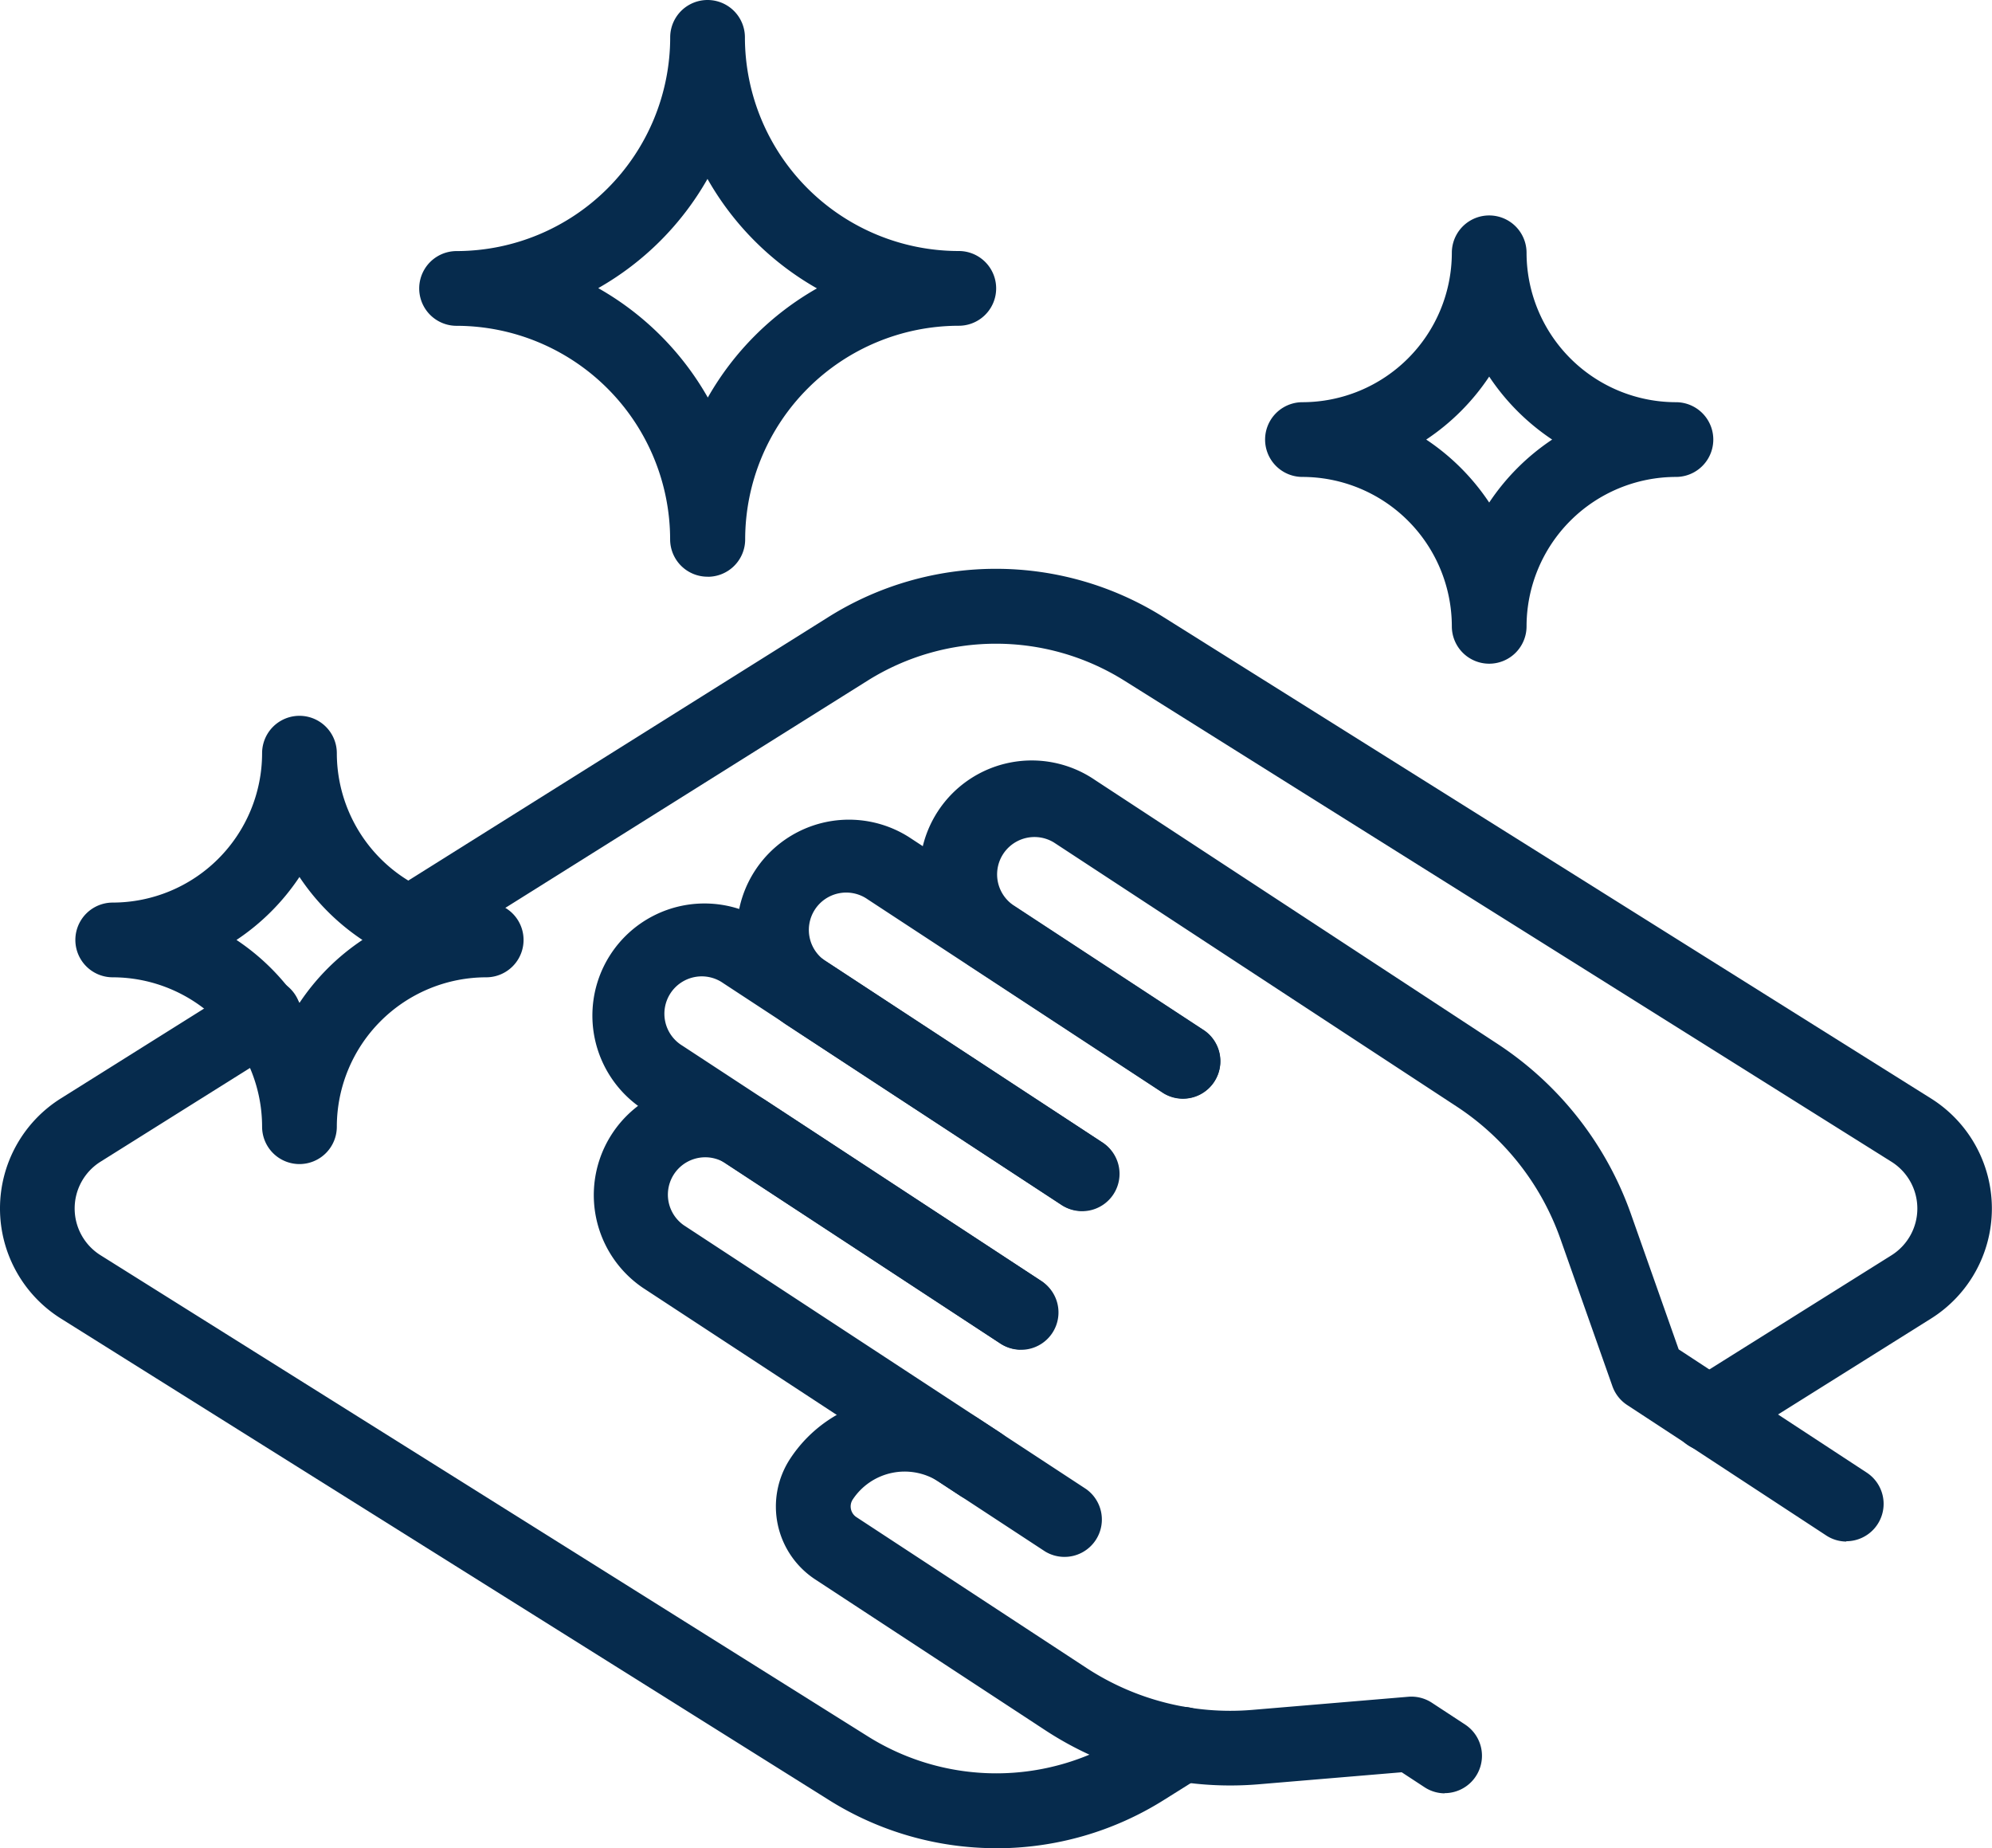
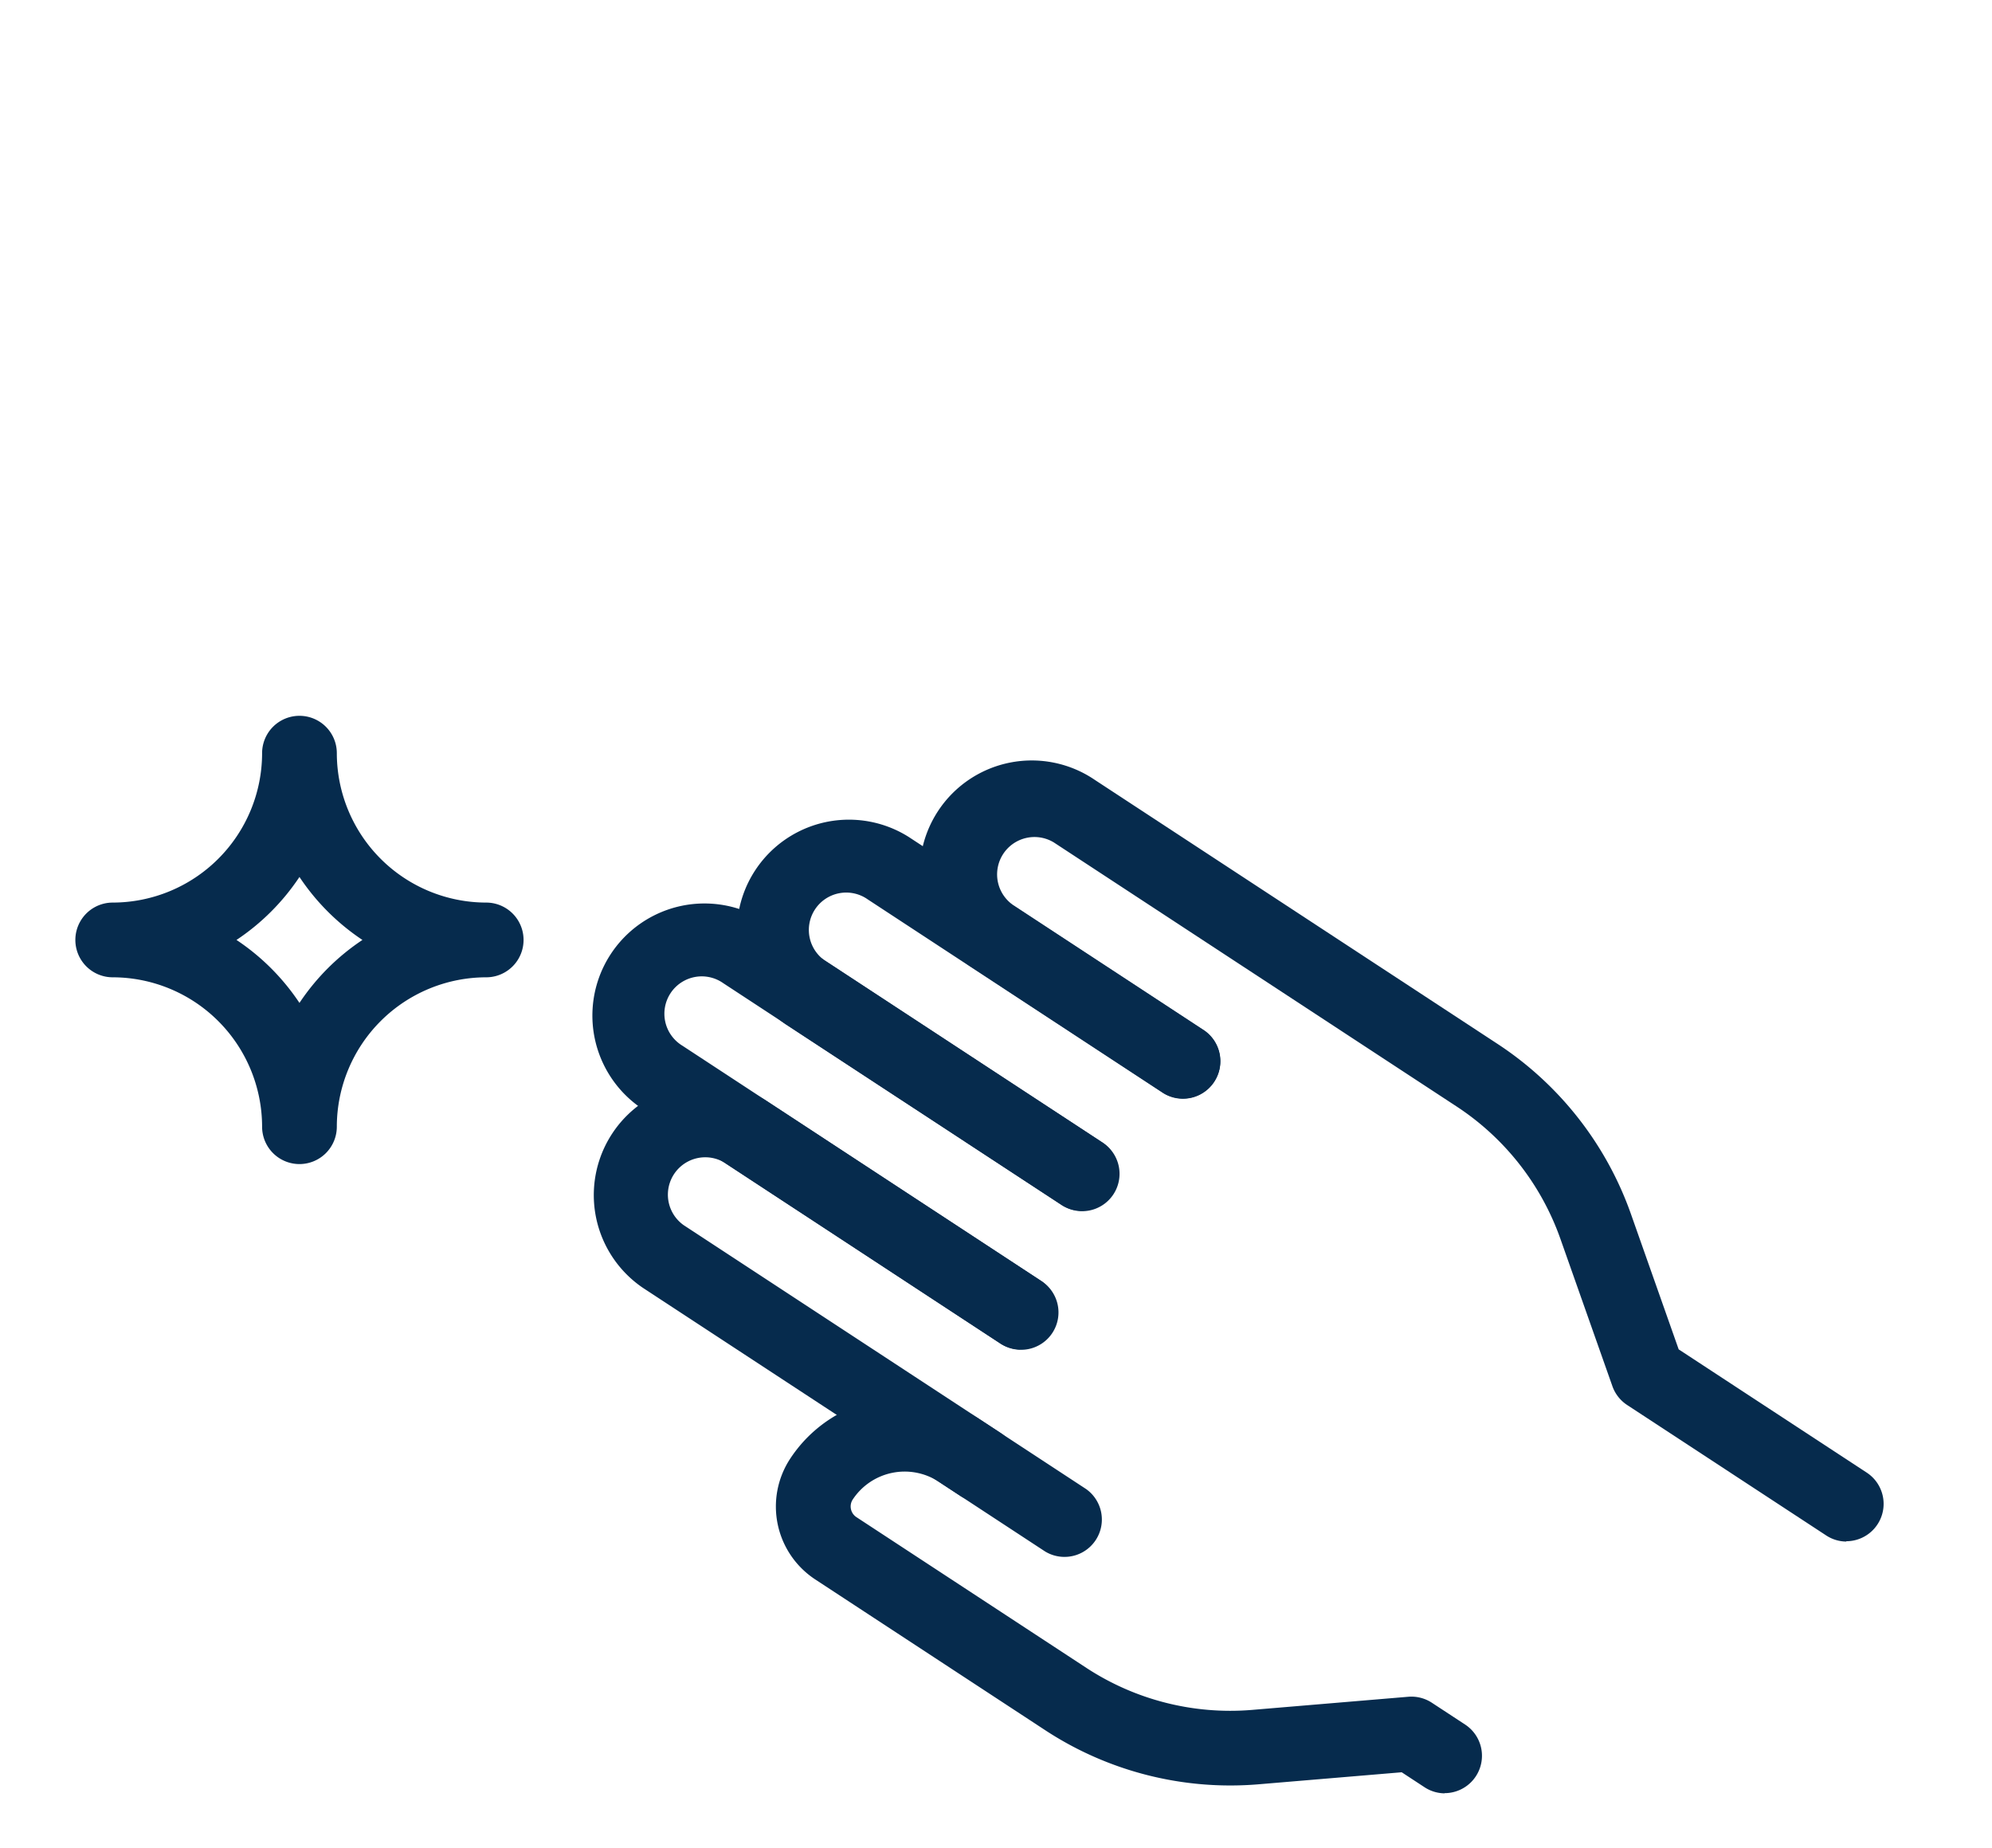
<svg xmlns="http://www.w3.org/2000/svg" width="31.191" height="28.936" viewBox="0 0 31.191 28.936">
  <defs fill="#000000">
    <clipPath id="g05kmhd9sa" fill="#000000">
      <path data-name="Rechteck 591" style="fill:#062b4d" d="M0 0h31.191v28.936H0z" />
    </clipPath>
  </defs>
  <g data-name="Gruppe 1074" style="clip-path:url(#g05kmhd9sa)">
    <path data-name="Pfad 835" d="M243.886 441.12a.581.581 0 0 1-.32-.1l-4.96-3.251a1.755 1.755 0 0 1 1.924-2.935l4.305 2.822a.585.585 0 1 1-.641.978l-4.305-2.822a.585.585 0 0 0-.641.978l4.96 3.251a.585.585 0 0 1-.321 1.074" transform="translate(-228.542 -417.608)" style="fill:#062b4d" />
    <path data-name="Pfad 836" d="M384.4 318.116a.582.582 0 0 1-.32-.1l-3.11-2.038a.585.585 0 0 1-.231-.295l-.816-2.312a4.117 4.117 0 0 0-1.616-2.062l-6.313-4.138a.585.585 0 0 0-.641.978l3 1.967a.585.585 0 0 1-.641.978l-3-1.967a1.755 1.755 0 1 1 1.924-2.935l6.313 4.138a5.293 5.293 0 0 1 2.078 2.651l.75 2.126 2.945 1.93a.585.585 0 0 1-.321 1.074" transform="translate(-355.492 -293.981)" style="fill:#062b4d" />
    <path data-name="Pfad 837" d="M322.006 567.169a.583.583 0 0 1-.32-.1l-.351-.23-2.249.189a5.287 5.287 0 0 1-3.326-.843l-3.608-2.365a1.365 1.365 0 0 1-.393-1.889 2.144 2.144 0 0 1 2.969-.618l1.664 1.091a.585.585 0 0 1-.641.978l-1.664-1.091a.975.975 0 0 0-1.35.281.2.2 0 0 0 .056.27l3.608 2.365a4.112 4.112 0 0 0 2.587.656l2.45-.206a.585.585 0 0 1 .37.094l.52.341a.585.585 0 0 1-.321 1.074" transform="translate(-299.387 -539.092)" style="fill:#062b4d" />
    <path data-name="Pfad 838" d="M243.973 369.439a.582.582 0 0 1-.32-.1l-5.61-3.677a1.755 1.755 0 0 1 1.924-2.935l5.283 3.463a.585.585 0 1 1-.641.978l-5.283-3.463a.585.585 0 1 0-.641.978l5.609 3.677a.585.585 0 0 1-.321 1.074" transform="translate(-228.001 -348.312)" style="fill:#062b4d" />
    <path data-name="Pfad 839" d="M300.625 334.848a.582.582 0 0 1-.32-.1L296 331.93a1.755 1.755 0 0 1 1.924-2.935l4.631 3.036a.585.585 0 0 1-.641.978l-4.631-3.036a.585.585 0 1 0-.641.978l4.305 2.822a.585.585 0 0 1-.321 1.074" transform="translate(-283.696 -315.892)" style="fill:#062b4d" />
-     <path data-name="Pfad 840" d="M172.865 9.028a.585.585 0 0 1-.585-.585 3.349 3.349 0 0 0-3.344-3.343.585.585 0 0 1 0-1.17 3.349 3.349 0 0 0 3.345-3.346.585.585 0 1 1 1.17 0 3.349 3.349 0 0 0 3.349 3.345.585.585 0 0 1 0 1.17 3.349 3.349 0 0 0-3.345 3.345.585.585 0 0 1-.585.585m-1.709-4.515a4.548 4.548 0 0 1 1.709 1.709 4.548 4.548 0 0 1 1.709-1.709 4.548 4.548 0 0 1-1.714-1.714 4.548 4.548 0 0 1-1.709 1.709" transform="translate(-161.787 .001)" style="fill:#062b4d" />
    <path data-name="Pfad 841" d="M33.8 294.446a.585.585 0 0 1-.585-.585 2.342 2.342 0 0 0-2.339-2.339.585.585 0 0 1 0-1.17 2.342 2.342 0 0 0 2.339-2.339.585.585 0 1 1 1.17 0 2.342 2.342 0 0 0 2.339 2.339.585.585 0 0 1 0 1.17 2.342 2.342 0 0 0-2.339 2.339.585.585 0 0 1-.585.585m-.986-3.509a3.538 3.538 0 0 1 .986.986 3.537 3.537 0 0 1 .986-.986 3.538 3.538 0 0 1-.986-.986 3.539 3.539 0 0 1-.986.986" transform="translate(-29.111 -276.221)" style="fill:#062b4d" />
-     <path data-name="Pfad 842" d="M511.566 93.531a.585.585 0 0 1-.585-.585 2.342 2.342 0 0 0-2.339-2.339.585.585 0 1 1 0-1.17 2.342 2.342 0 0 0 2.339-2.339.585.585 0 0 1 1.17 0 2.342 2.342 0 0 0 2.339 2.339.585.585 0 1 1 0 1.17 2.342 2.342 0 0 0-2.339 2.339.585.585 0 0 1-.585.585m-.986-3.509a3.536 3.536 0 0 1 .986.986 3.539 3.539 0 0 1 .986-.986 3.539 3.539 0 0 1-.986-.986 3.536 3.536 0 0 1-.986.986" transform="translate(-488.248 -83.14)" style="fill:#062b4d" />
-     <path data-name="Pfad 843" d="M170.506 242.182a.585.585 0 0 1-.311-1.08l3.176-1.991a.864.864 0 0 0 0-1.464l-12.022-7.539a3.783 3.783 0 0 0-4 0l-6.869 4.308a.585.585 0 0 1-.621-.991l6.869-4.308a4.931 4.931 0 0 1 5.24 0l12.022 7.539a2.034 2.034 0 0 1 0 3.446l-3.176 1.991a.582.582 0 0 1-.31.089" transform="translate(-143.754 -219.458)" style="fill:#062b4d" />
-     <path data-name="Pfad 844" d="M15.6 406.472a4.926 4.926 0 0 1-2.62-.754L.953 398.179a2.034 2.034 0 0 1 0-3.446l2.854-1.79a.585.585 0 1 1 .621.991l-2.854 1.79a.864.864 0 0 0 0 1.464l12.026 7.54a3.784 3.784 0 0 0 4 0l.62-.389a.585.585 0 0 1 .621.991l-.62.389a4.926 4.926 0 0 1-2.62.754" transform="translate(0 -377.536)" style="fill:#062b4d" />
  </g>
</svg>